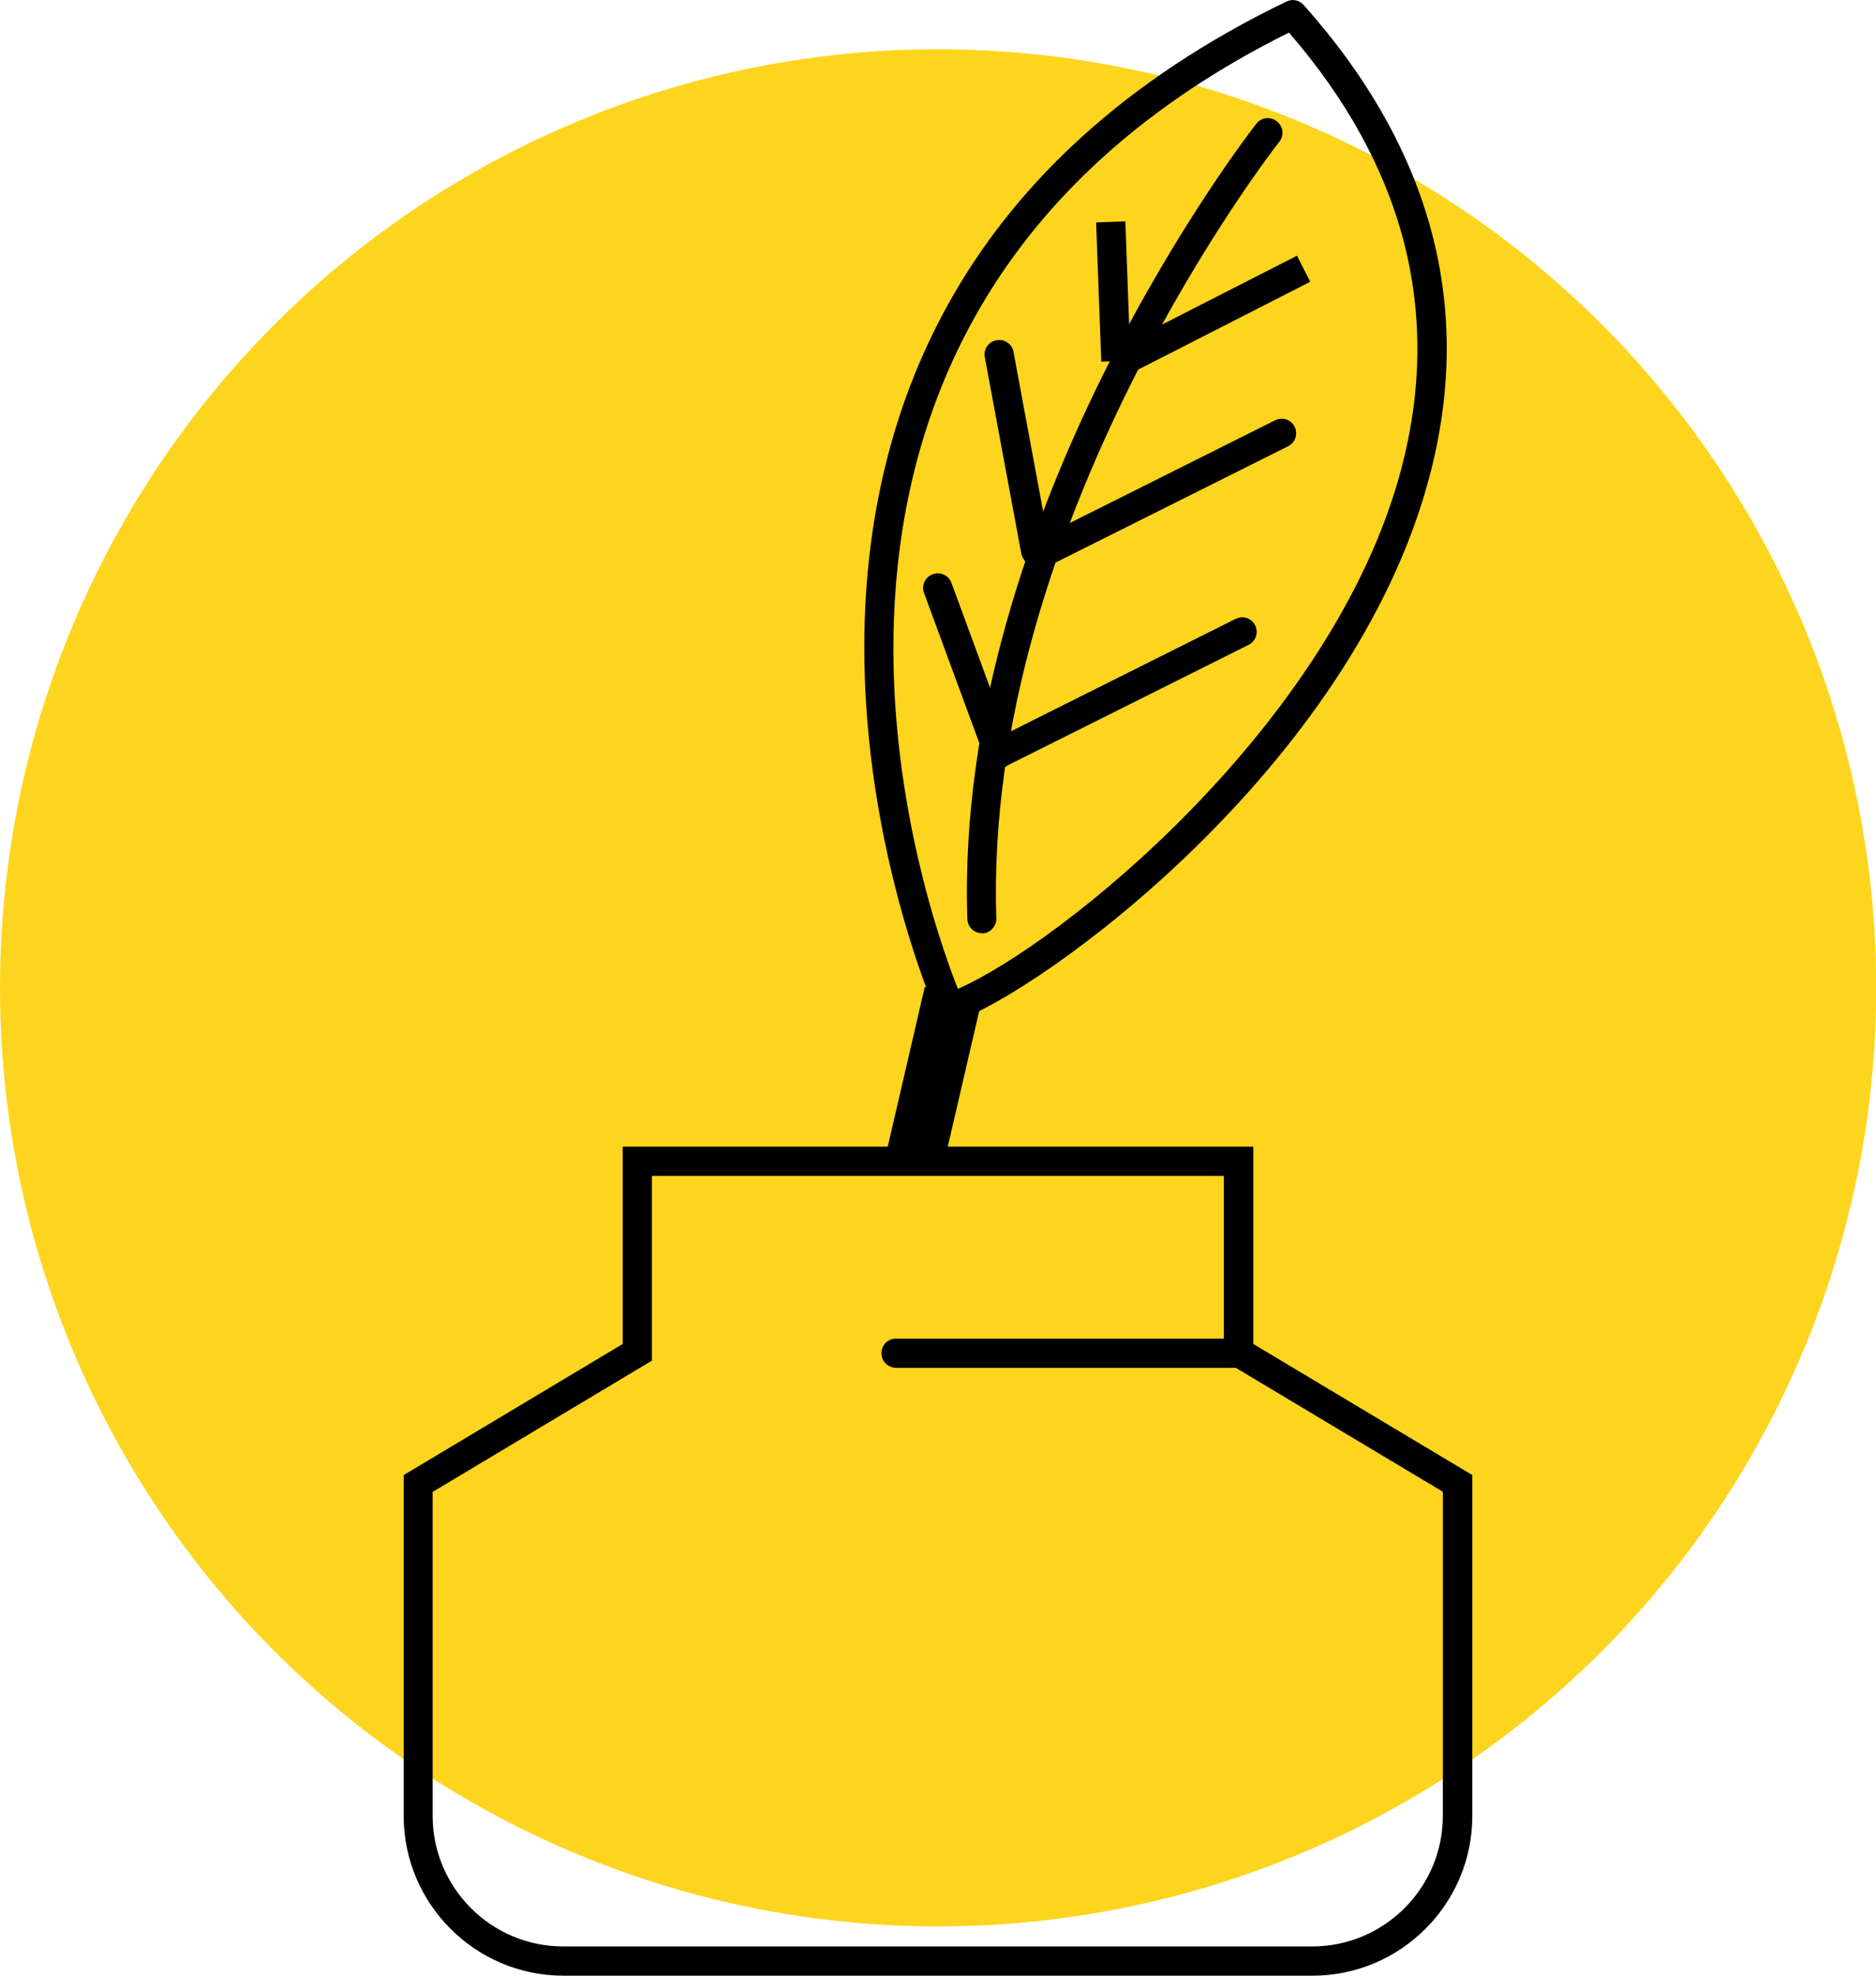
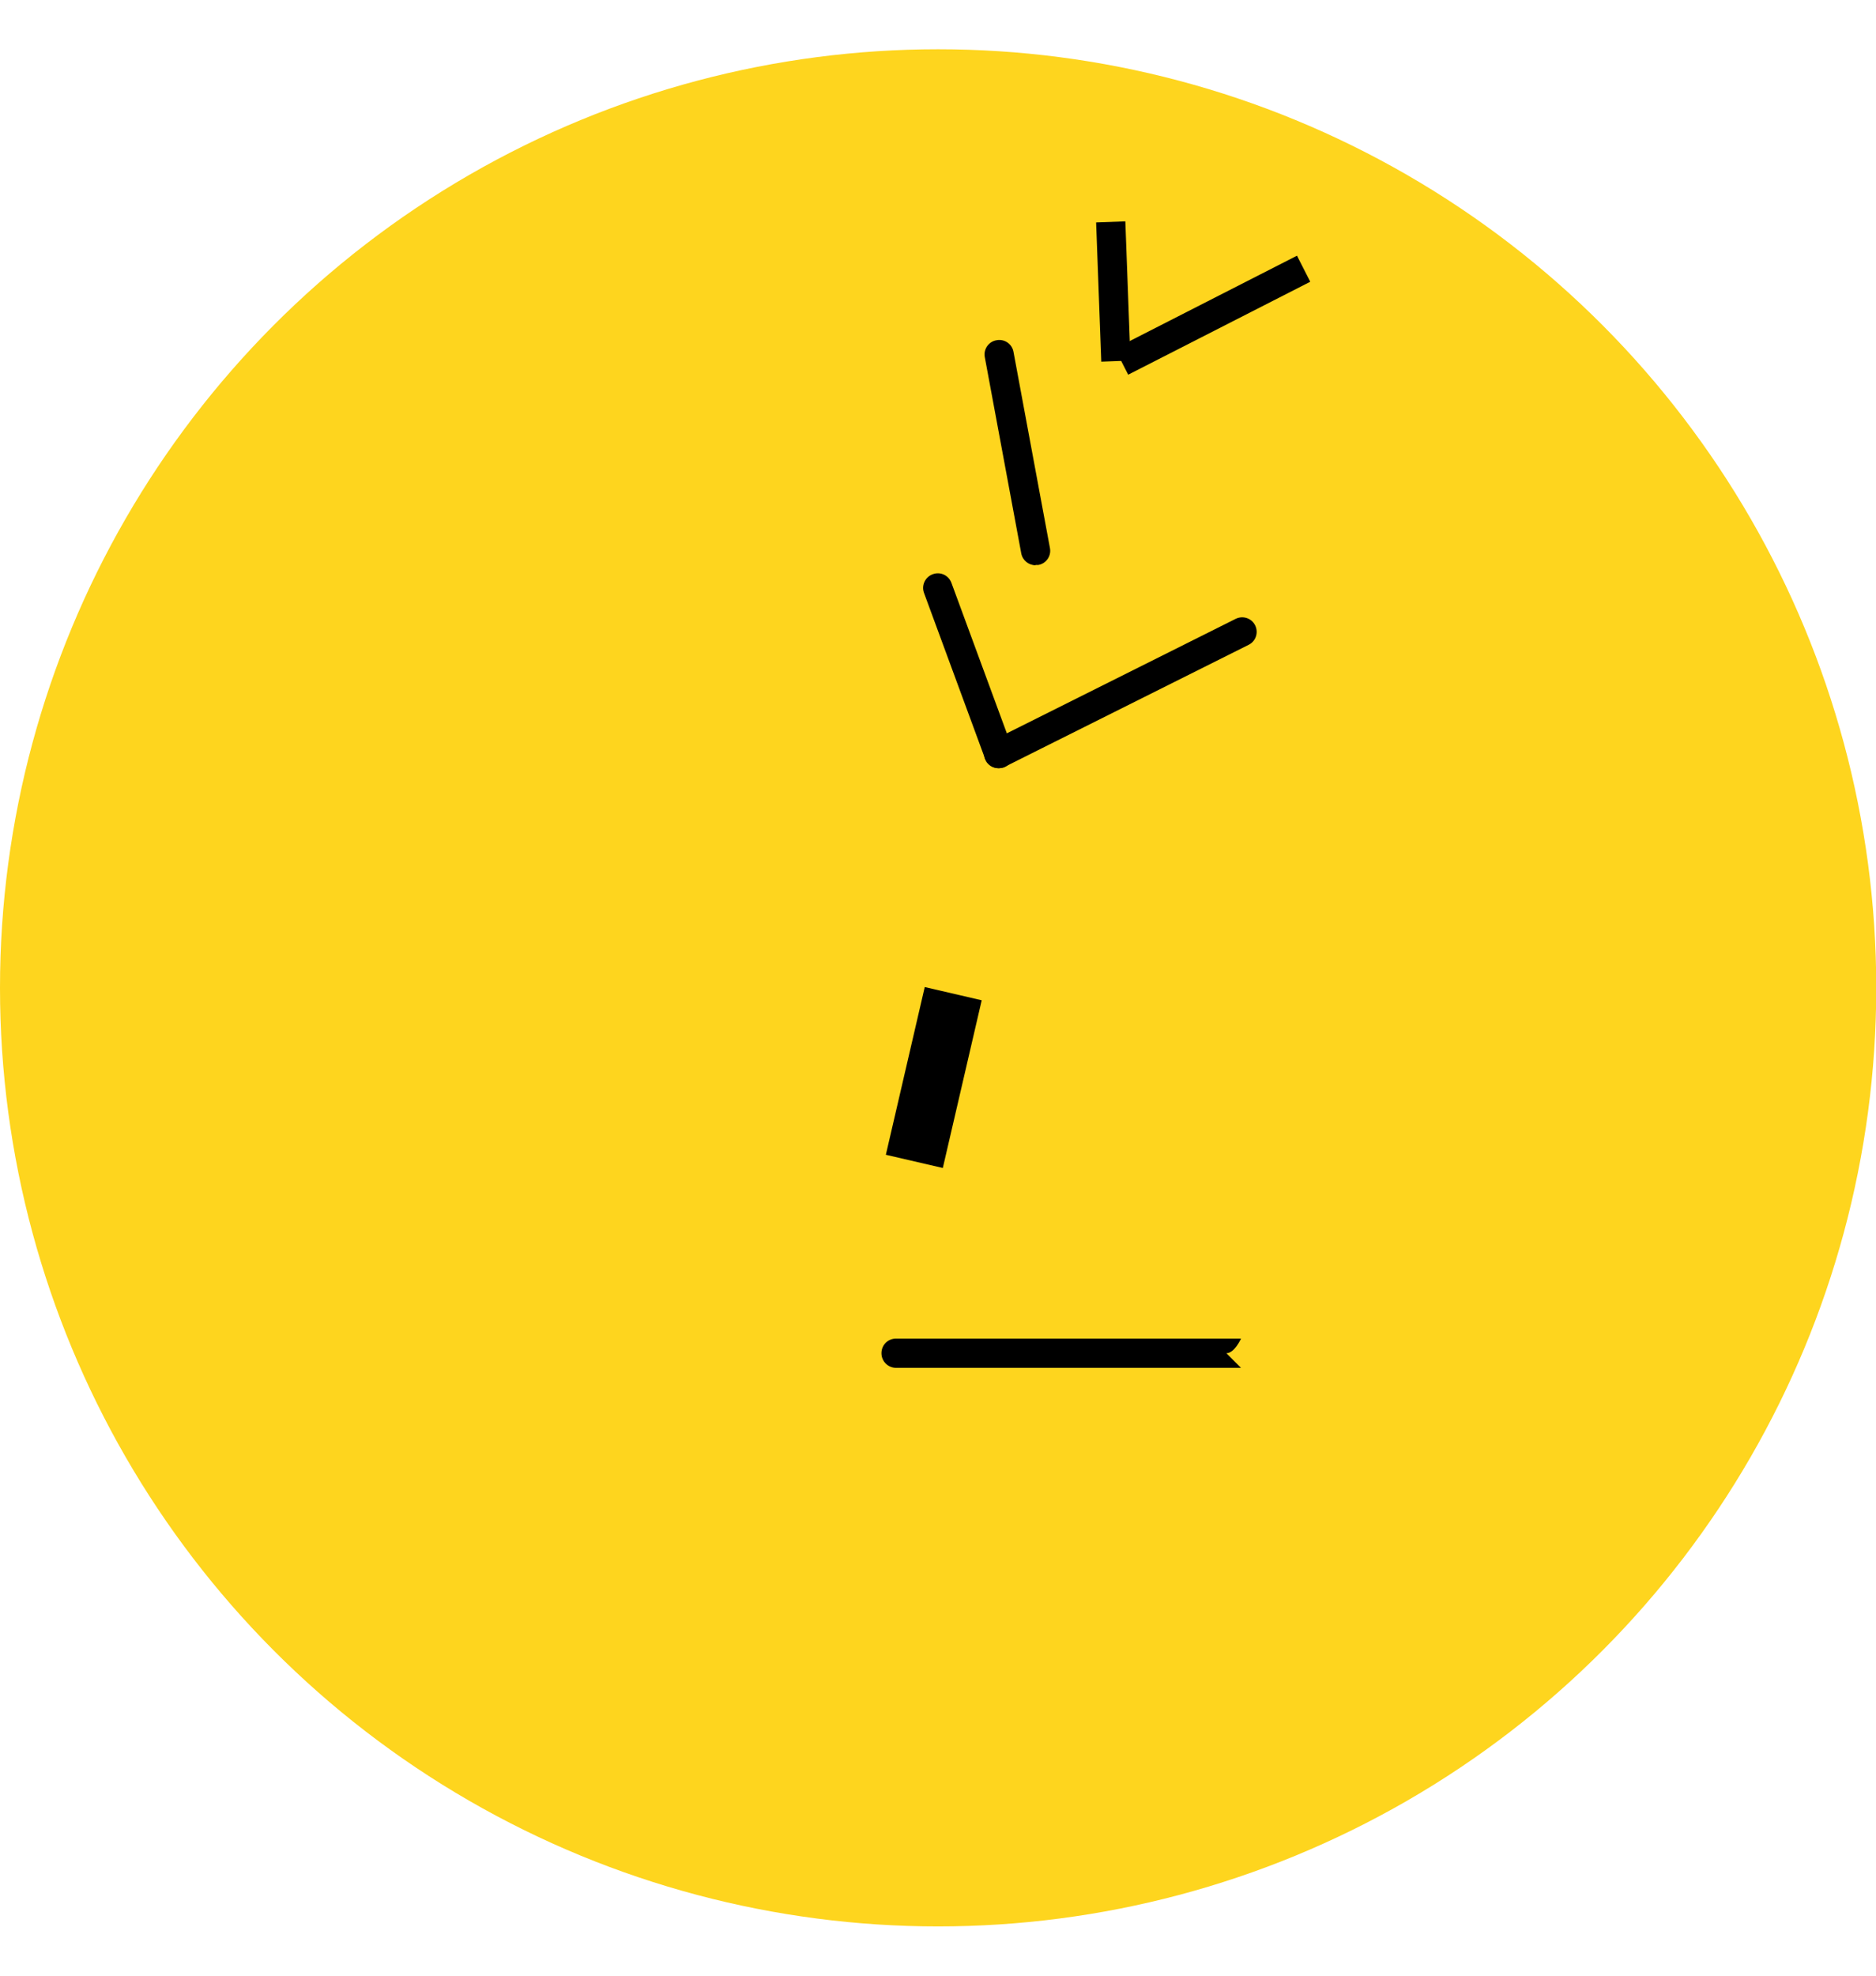
<svg xmlns="http://www.w3.org/2000/svg" id="b" width="73.15" height="77" viewBox="0 0 73.15 77">
  <g id="c">
    <g>
      <circle cx="36.58" cy="38.5" r="36.58" style="fill:#fed51e;" />
      <g>
        <title>Pen and ink icon.</title>
-         <path d="M51.18,77H21.97c-3.44,0-6.23-2.8-6.23-6.23v-13.28l8.54-5.11v-7.69h24.59v7.69l8.54,5.11v13.28c0,3.44-2.8,6.23-6.23,6.23ZM16.87,58.14v12.63c0,2.81,2.29,5.09,5.09,5.09h29.21c2.81,0,5.09-2.29,5.09-5.09v-12.63l-8.54-5.11v-7.2H25.42v7.2l-8.54,5.11Z" />
-         <path d="M48.39,53.31h-13.45c-.31,0-.57-.25-.57-.57s.25-.57,.57-.57h13.45c.31,0,.57,.25,.57,.57s-.25,.57-.57,.57Z" />
-         <path d="M37.04,39.84c-.22,0-.42-.13-.52-.33-.12-.27-11.91-27.1,13.64-39.45,.23-.11,.5-.06,.67,.13,5.01,5.62,6.66,11.81,4.9,18.42-3.02,11.36-15.22,20.11-18.51,21.21-.06,.02-.12,.03-.18,.03ZM50.26,1.27c-22.19,11.03-14.35,33.63-12.91,37.27,3.96-1.73,14.62-10.24,17.28-20.23,1.62-6.09,.15-11.82-4.37-17.04Z" />
-         <path d="M38.29,36.37c-.31,0-.56-.24-.57-.55-.54-15.91,11.15-30.85,11.27-31,.19-.25,.55-.29,.8-.09,.25,.2,.29,.55,.09,.8-.12,.15-11.55,14.77-11.03,30.26,.01,.31-.24,.58-.55,.59h-.02Z" />
+         <path d="M48.39,53.31h-13.45c-.31,0-.57-.25-.57-.57s.25-.57,.57-.57h13.45s-.25,.57-.57,.57Z" />
        <rect x="43.29" y="11.71" width="7.97" height="1.14" transform="translate(-.41 22.83) rotate(-27.03)" />
-         <path d="M40.48,22.2c-.21,0-.41-.12-.51-.31-.14-.28-.03-.62,.25-.76l9.5-4.75c.28-.14,.62-.03,.76,.25,.14,.28,.03,.62-.25,.76l-9.5,4.75c-.08,.04-.17,.06-.25,.06Z" />
        <path d="M38.94,29.94c-.21,0-.41-.11-.51-.31-.14-.28-.03-.62,.25-.76l9.5-4.75c.28-.14,.62-.03,.76,.25,.14,.28,.03,.62-.25,.76l-9.5,4.75c-.08,.04-.17,.06-.25,.06Z" />
        <rect x="42.84" y="8.65" width="1.14" height="5.43" transform="translate(-.39 1.61) rotate(-2.12)" />
        <path d="M40.38,22.03c-.27,0-.51-.19-.56-.47l-1.42-7.64c-.06-.31,.15-.61,.46-.66,.31-.06,.61,.15,.66,.46l1.42,7.64c.06,.31-.15,.61-.46,.66-.04,0-.07,0-.1,0Z" />
        <path d="M38.94,29.94c-.23,0-.45-.14-.53-.37l-2.38-6.46c-.11-.29,.04-.62,.34-.73,.3-.11,.62,.04,.73,.34l2.38,6.46c.11,.29-.04,.62-.34,.73-.06,.02-.13,.03-.2,.03Z" />
        <rect x="33.05" y="40.85" width="6.71" height="2.28" transform="translate(-12.72 67.97) rotate(-76.94)" />
      </g>
    </g>
  </g>
</svg>